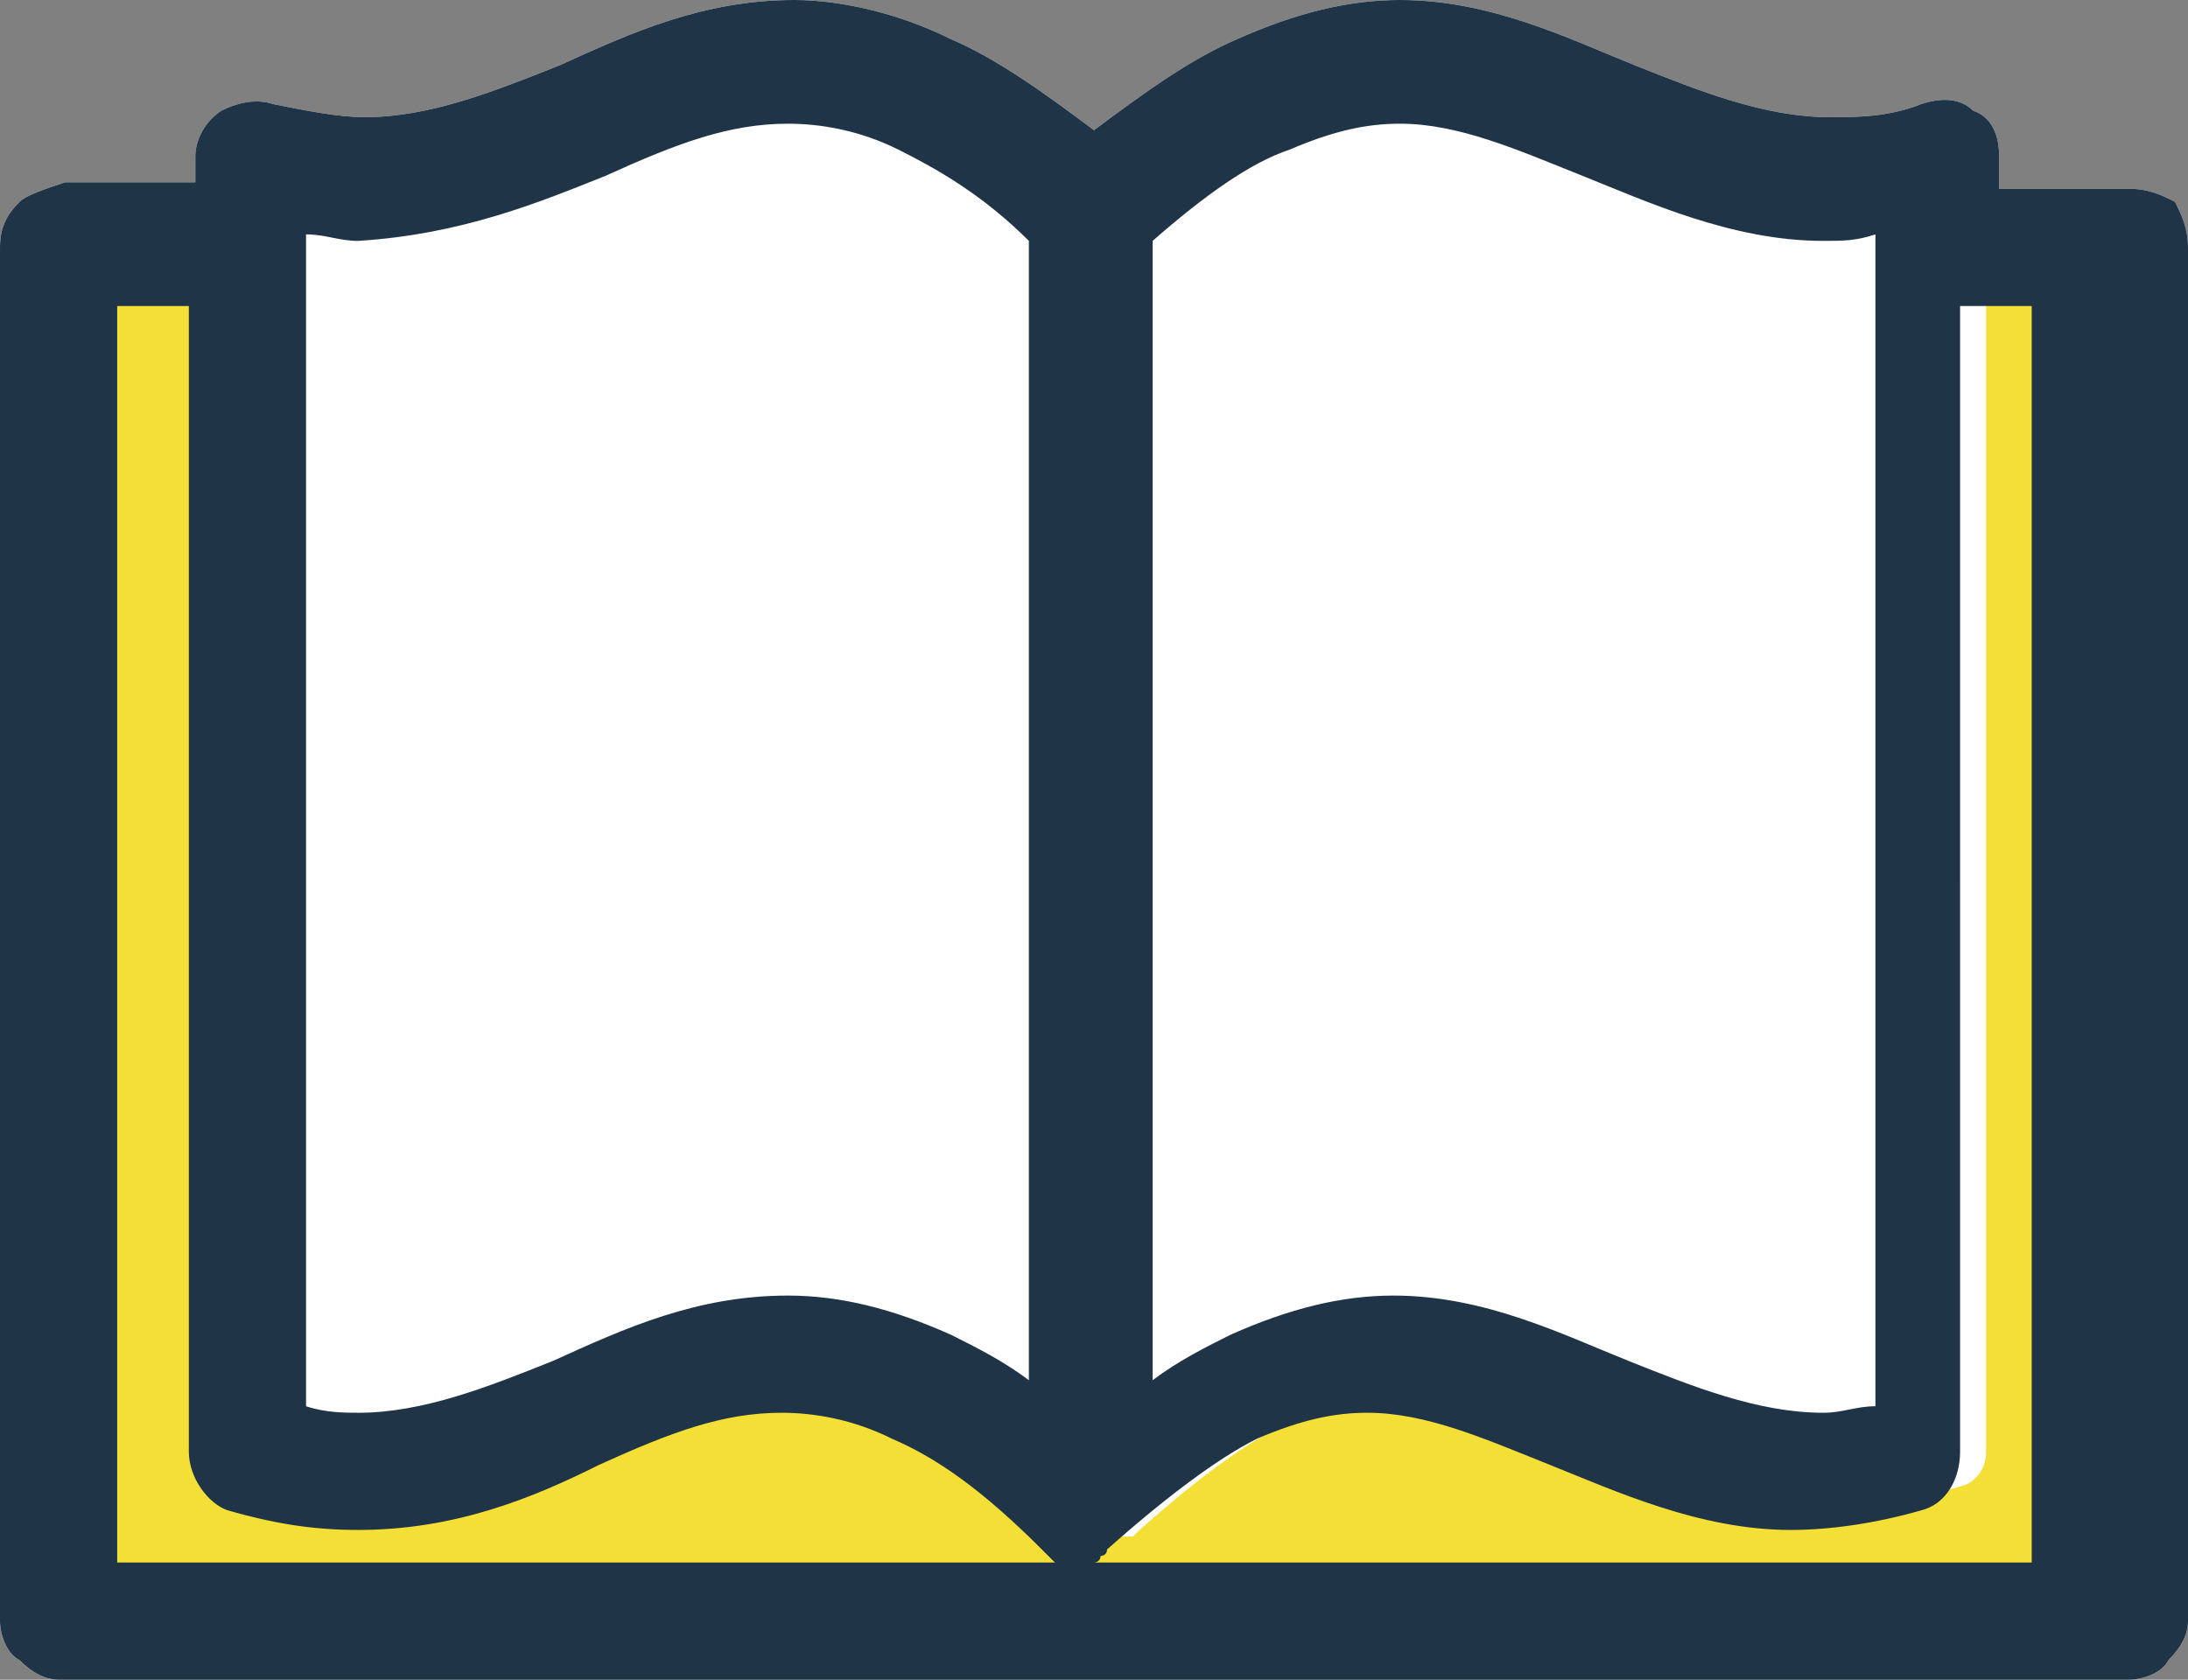
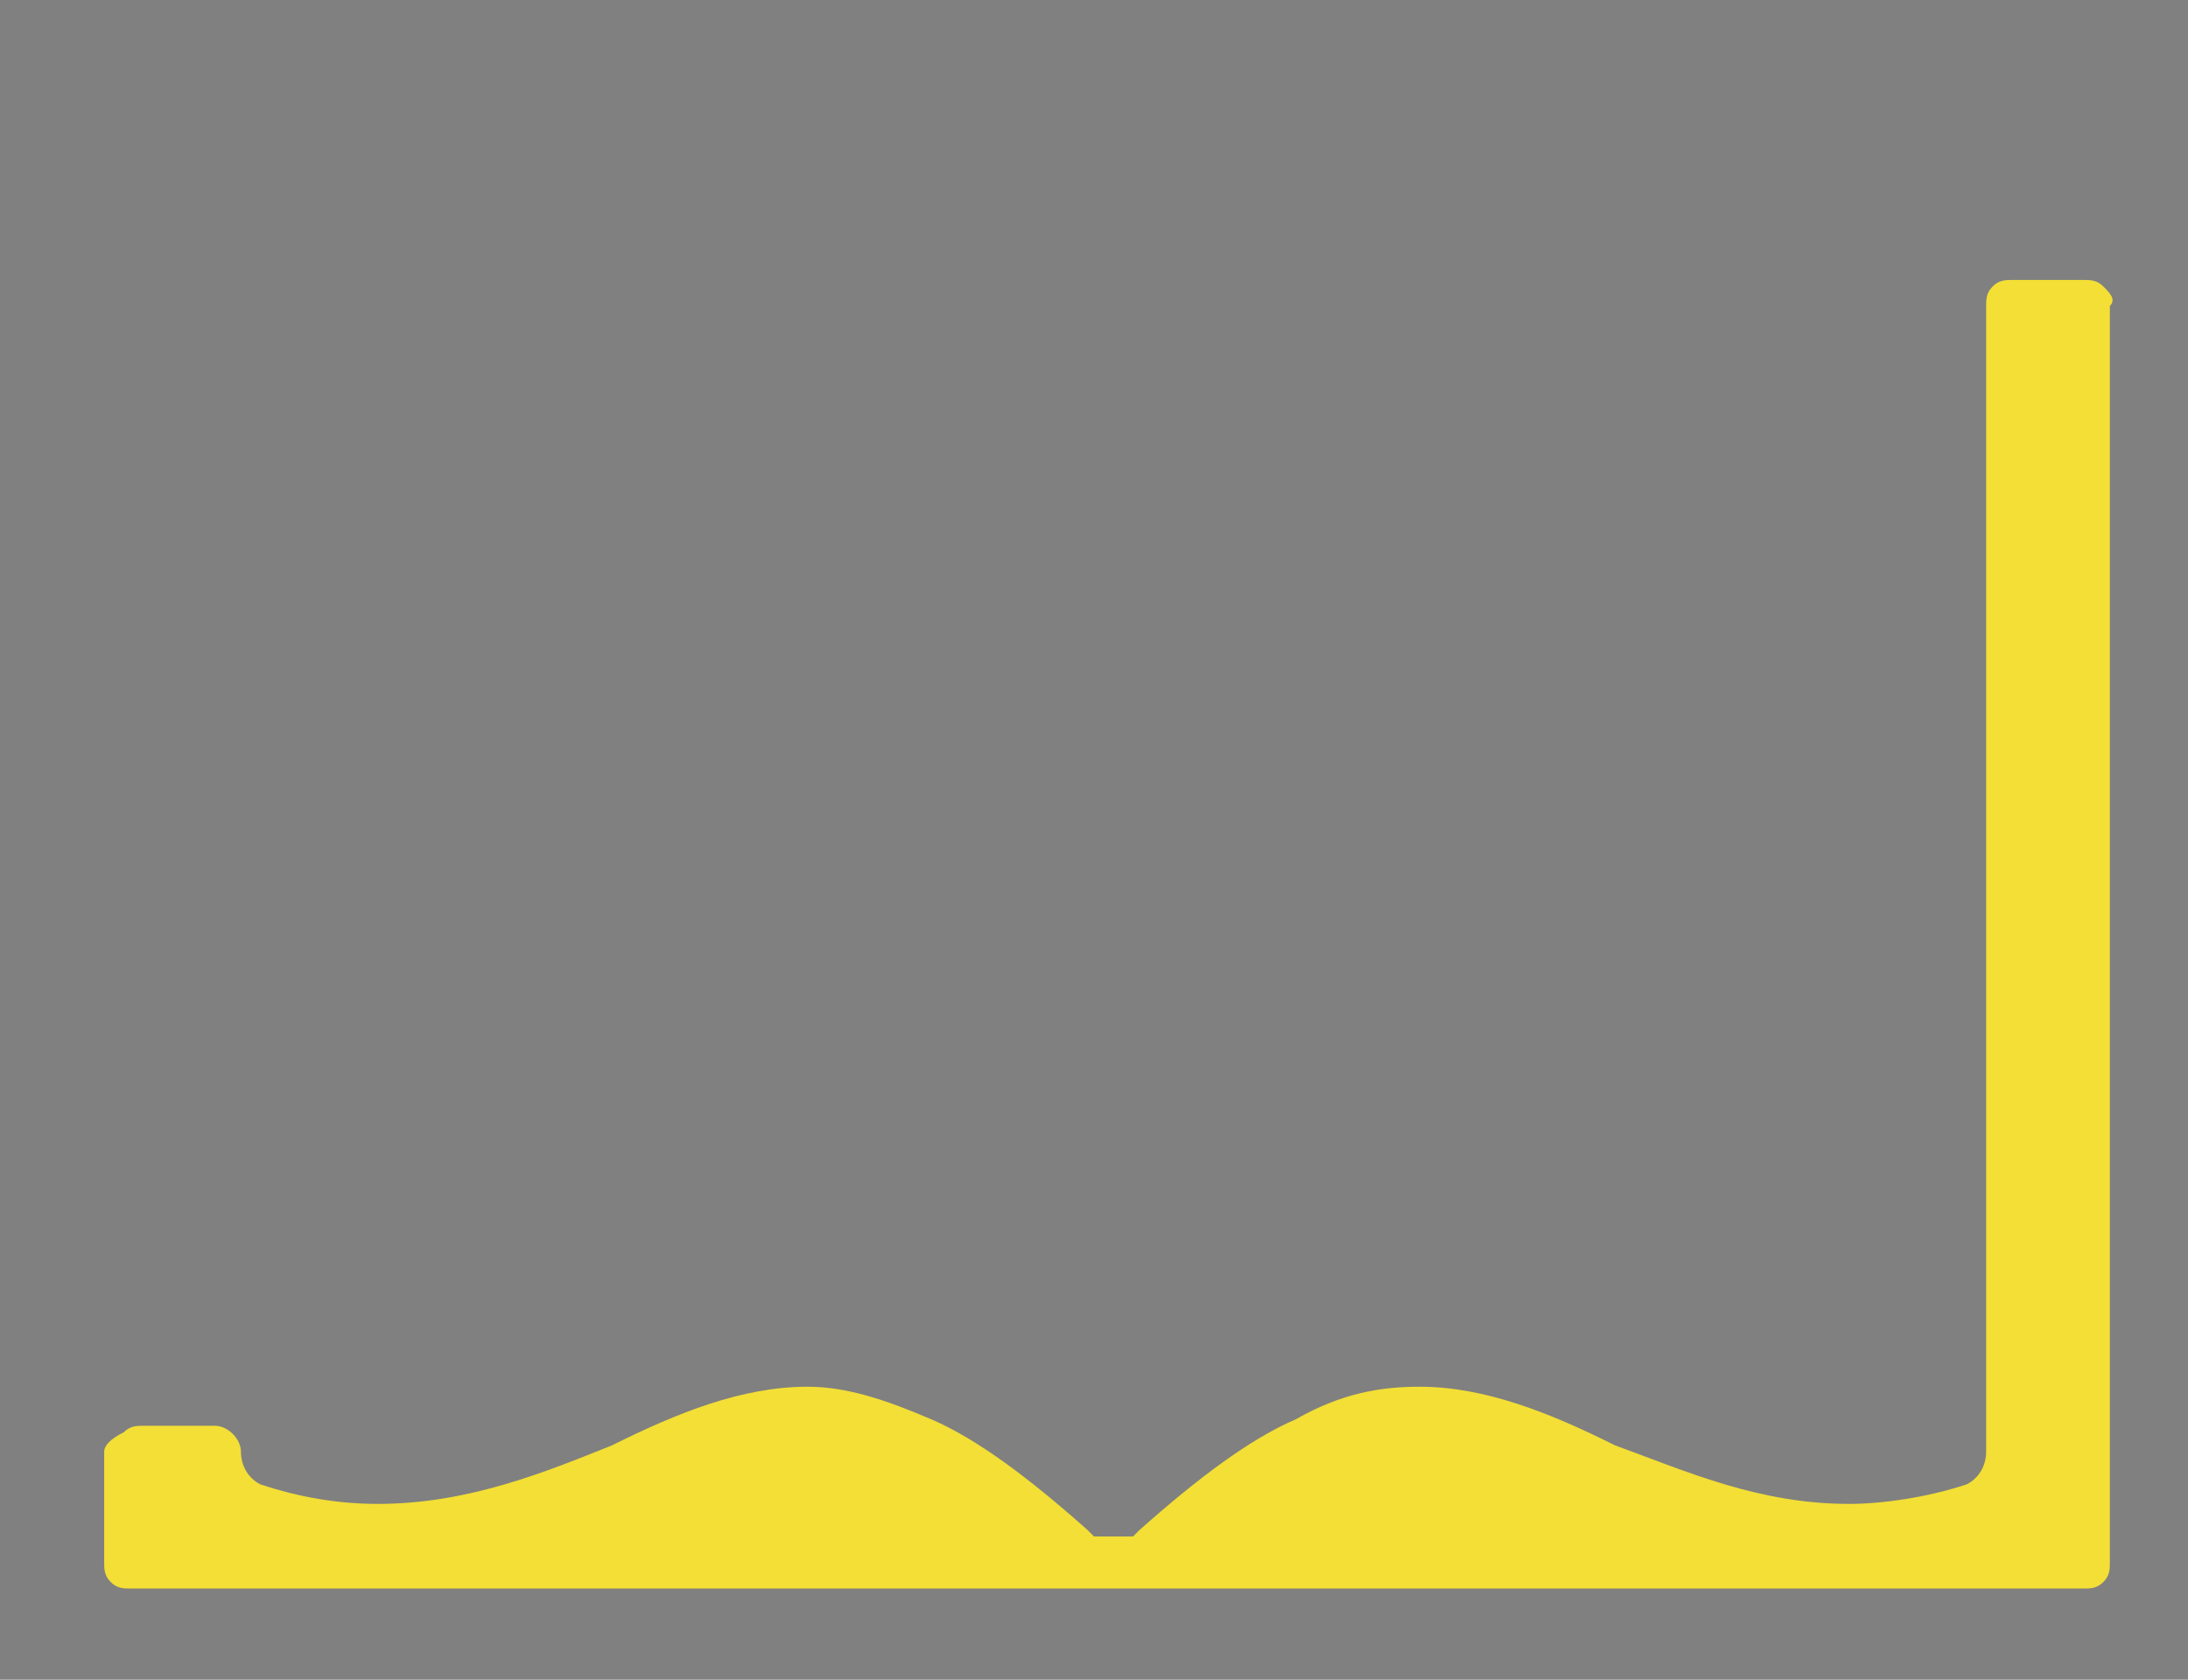
<svg xmlns="http://www.w3.org/2000/svg" id="レイヤー_1" viewBox="0 0 33.6 25.8">
  <rect x="0" y="0" width="33.6" height="25.8" fill="#808080" stroke="none" />
  <style>.st0{fill:#FFFFFF;} .st1{fill:#F3DF35;} .st2{fill:#203447;}</style>
-   <path class="st0" d="M33.4 3.1c-.2-.1-.4-.2-.7-.2h-2v-.5c0-.3-.1-.6-.4-.7-.2-.2-.5-.2-.8-.1-.5.2-1 .2-1.4.2-1 0-2-.4-3-.8s-2.2-1-3.6-1c-.8 0-1.6.2-2.5.6-.7.3-1.4.8-2.2 1.4C16 1.4 15.3.9 14.6.6c-.8-.4-1.7-.6-2.4-.6-1.4 0-2.5.5-3.6 1-1 .4-2 .8-3 .8-.4 0-.9-.1-1.4-.2-.3-.1-.6 0-.8.1-.3.2-.4.5-.4.7v.4H1c-.3.1-.6.2-.7.3-.2.2-.3.4-.3.7v21.1c0 .2.1.5.3.6.2.2.4.3.6.3h31.8c.2 0 .5-.1.6-.3.2-.2.3-.4.3-.6V3.8c0-.3-.1-.5-.2-.7z" />
-   <path class="st1" d="M32.3 4.4c-.1-.1-.2-.1-.3-.1h-1.1c-.1 0-.2 0-.3.1-.1.1-.1.2-.1.3v17.6c0 .2-.1.4-.3.5-.6.2-1.3.3-1.8.3-1.4 0-2.5-.5-3.6-.9-1-.5-2-.9-3-.9-.6 0-1.2.1-1.9.5-.7.3-1.5.9-2.4 1.7l-.1.1h-.6l-.1-.1c-.9-.8-1.7-1.4-2.4-1.7-.7-.3-1.3-.5-1.9-.5-1 0-2 .4-3 .9-1 .4-2.2.9-3.6.9-.6 0-1.2-.1-1.8-.3-.2-.1-.3-.3-.3-.5V4.7c0-.2-.2-.4-.4-.4H2.2c-.1 0-.2 0-.3.1-.2.1-.3.2-.3.3V24c0 .1 0 .2.1.3.1.1.2.1.3.1h30c.1 0 .2 0 .3-.1.1-.1.1-.2.1-.3V4.7c.1-.1 0-.2-.1-.3z" />
-   <path class="st2" d="M33.4 3.1c-.2-.1-.4-.2-.7-.2h-2v-.5c0-.3-.1-.6-.4-.7-.2-.2-.5-.2-.8-.1-.5.2-1 .2-1.4.2-1 0-2-.4-3-.8s-2.2-1-3.6-1c-.8 0-1.6.2-2.5.6-.7.3-1.4.8-2.2 1.4C16 1.4 15.3.9 14.6.6c-.8-.4-1.7-.6-2.4-.6-1.4 0-2.5.5-3.6 1-1 .4-2 .8-3 .8-.4 0-.9-.1-1.4-.2-.3-.1-.6 0-.8.1-.3.2-.4.5-.4.7v.4H1c-.3.1-.6.2-.7.3-.2.2-.3.4-.3.7v21.1c0 .2.1.5.3.6.2.2.4.3.6.3h31.8c.2 0 .5-.1.6-.3.2-.2.3-.4.3-.6V3.8c0-.3-.1-.5-.2-.7zm-13.6-.8c.7-.3 1.2-.4 1.7-.4.9 0 1.8.4 2.8.8 1 .4 2.3 1 3.7 1 .3 0 .5 0 .8-.1v18c-.3 0-.5.1-.8.1-1 0-2-.4-3-.8s-2.2-1-3.6-1c-.8 0-1.6.2-2.5.6-.4.2-.8.4-1.2.7V3.7c.8-.7 1.5-1.2 2.1-1.4zm-10.5.4c1.1-.5 1.9-.8 2.8-.8.5 0 1.1.1 1.7.4.6.3 1.3.7 2 1.4v17.5c-.4-.3-.8-.5-1.2-.7-.9-.4-1.7-.6-2.5-.6-1.4 0-2.5.5-3.6 1-1 .4-2 .8-3 .8-.2 0-.5 0-.8-.1v-18c.3 0 .5.1.8.1 1.6-.1 2.8-.6 3.8-1zM31.8 24h-30V4.7h1.1v17.6c0 .4.3.8.6.9.7.2 1.3.3 2 .3 1.5 0 2.7-.5 3.7-1 1.1-.5 1.9-.8 2.8-.8.5 0 1.1.1 1.7.4.7.3 1.4.8 2.3 1.7l.1.1.1.1h.6s.1 0 .1-.1c0 0 .1 0 .1-.1.9-.8 1.7-1.4 2.3-1.7.7-.3 1.2-.4 1.7-.4.9 0 1.8.4 2.8.8 1 .4 2.3 1 3.7 1 .6 0 1.3-.1 2-.3.4-.1.6-.5.6-.9V4.7h1.1V24z" />
+   <path class="st1" d="M32.3 4.4c-.1-.1-.2-.1-.3-.1h-1.1c-.1 0-.2 0-.3.1-.1.1-.1.2-.1.3v17.6c0 .2-.1.4-.3.5-.6.2-1.3.3-1.8.3-1.4 0-2.5-.5-3.6-.9-1-.5-2-.9-3-.9-.6 0-1.2.1-1.9.5-.7.3-1.5.9-2.4 1.7l-.1.1h-.6l-.1-.1c-.9-.8-1.7-1.4-2.4-1.7-.7-.3-1.3-.5-1.9-.5-1 0-2 .4-3 .9-1 .4-2.2.9-3.6.9-.6 0-1.2-.1-1.8-.3-.2-.1-.3-.3-.3-.5c0-.2-.2-.4-.4-.4H2.2c-.1 0-.2 0-.3.1-.2.1-.3.2-.3.3V24c0 .1 0 .2.1.3.1.1.2.1.3.1h30c.1 0 .2 0 .3-.1.1-.1.1-.2.1-.3V4.7c.1-.1 0-.2-.1-.3z" />
</svg>